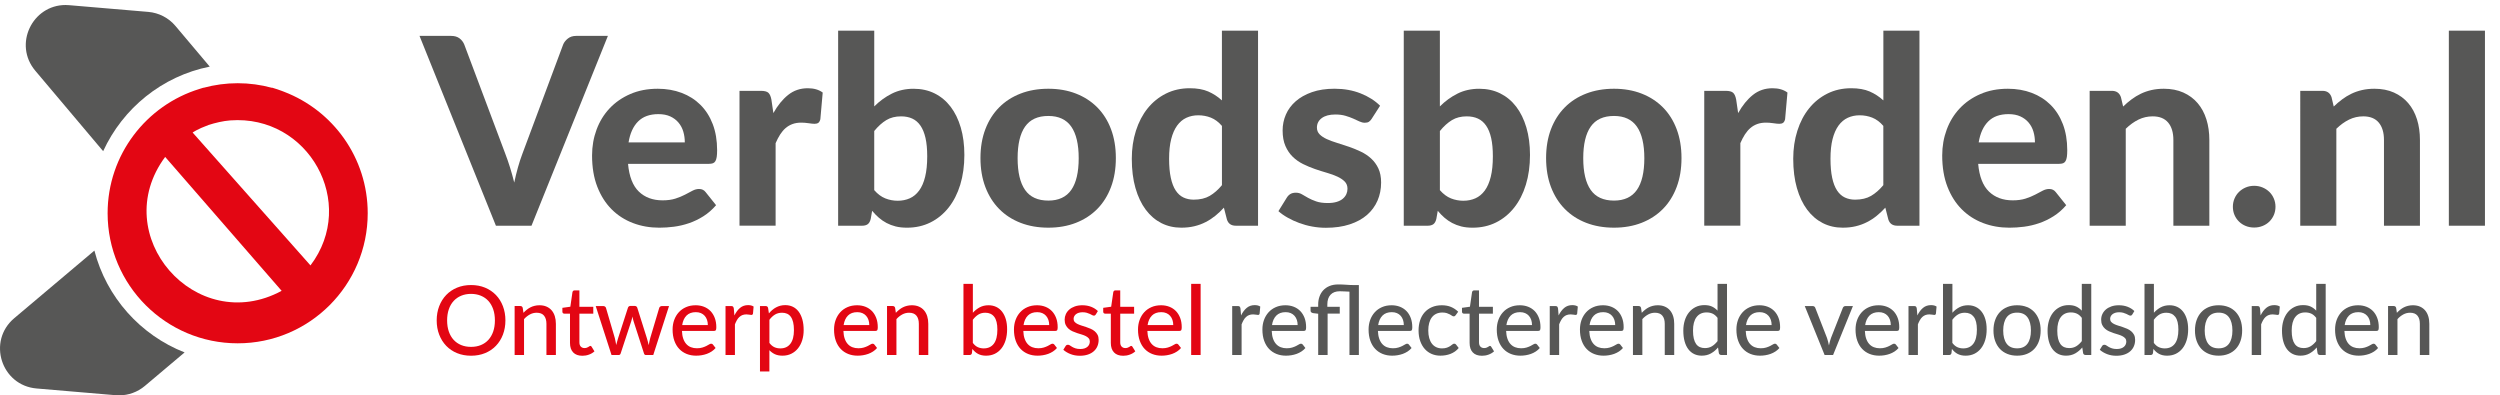
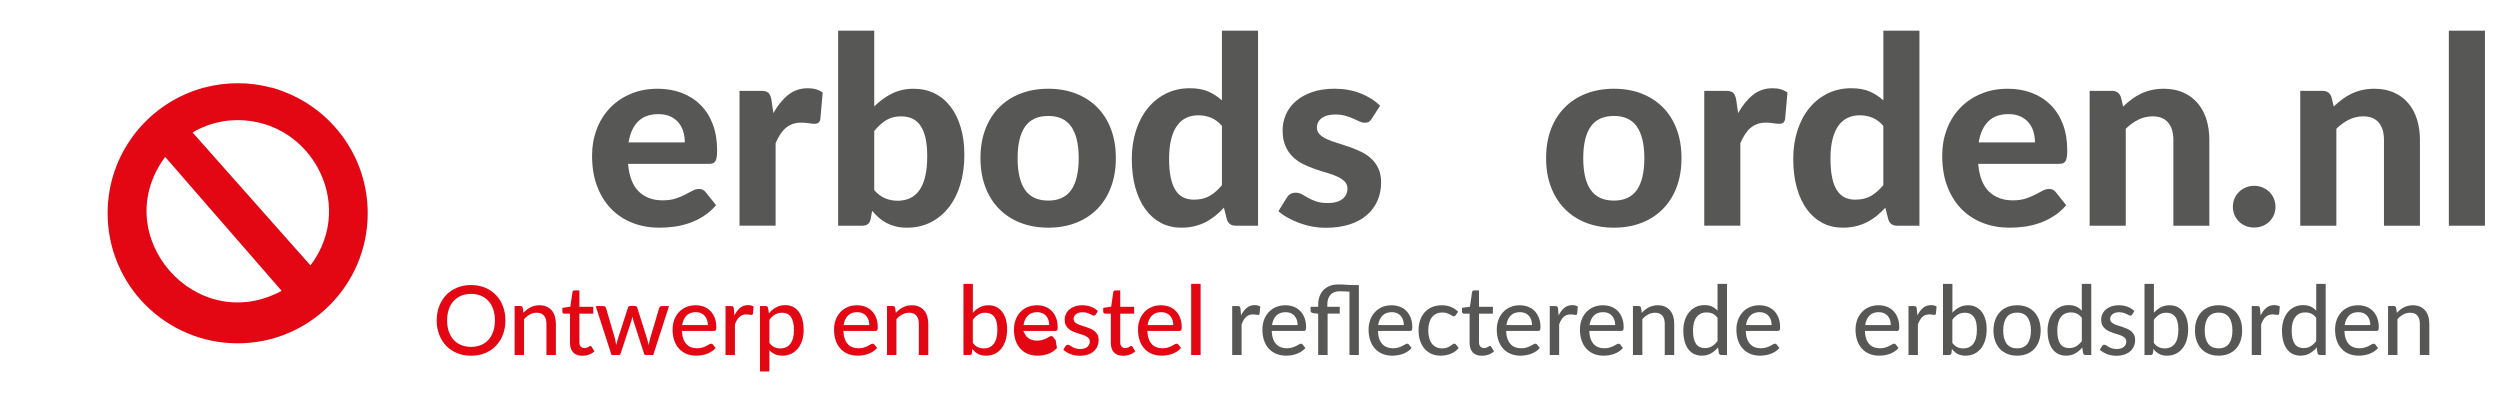
<svg xmlns="http://www.w3.org/2000/svg" id="Laag_2" viewBox="0 0 181.554 28.71">
  <defs>
    <clipPath id="clippath">
      <rect width="181.554" height="28.71" style="fill:none;" />
    </clipPath>
    <clipPath id="clippath-1">
      <rect width="181.554" height="28.71" style="fill:none;" />
    </clipPath>
  </defs>
  <g id="Laag_1-2">
    <g style="clip-path:url(#clippath);">
-       <path d="M44.146,2.607l-5.548,13.785h-2.584l-5.548-13.785h2.299c.247,0,.448.059.604.176.155.117.271.268.347.451l2.983,7.942c.114.297.227.622.337.974.11.352.213.721.309,1.107.082-.386.172-.755.271-1.107s.205-.676.318-.974l2.964-7.942c.063-.158.176-.302.337-.432s.363-.195.604-.195h2.308Z" style="fill:#575756;" />
      <path d="M45.609,11.898c.083.918.344,1.59.784,2.014.44.424,1.015.637,1.725.637.361,0,.673-.043.936-.128s.494-.181.693-.285c.2-.104.38-.199.541-.285.162-.086.322-.128.48-.128.203,0,.361.076.475.228l.76.95c-.279.323-.586.591-.921.803-.336.212-.684.38-1.045.503-.361.124-.726.209-1.093.257s-.722.071-1.064.071c-.684,0-1.322-.112-1.914-.338-.592-.225-1.108-.557-1.548-.997-.44-.44-.787-.986-1.041-1.639s-.38-1.409-.38-2.271c0-.665.109-1.292.328-1.881.219-.589.534-1.102.945-1.539s.912-.784,1.501-1.04c.589-.257,1.254-.385,1.995-.385.627,0,1.205.1,1.734.299.528.2.984.489,1.368.87.383.38.681.847.893,1.401.212.555.318,1.186.318,1.896,0,.196-.01.358-.029.484-.019.127-.05.228-.095.304-.044.076-.104.128-.181.157-.076.028-.174.042-.294.042h-5.871ZM49.732,10.34c0-.272-.037-.532-.109-.779s-.188-.465-.347-.655-.358-.34-.598-.451c-.241-.111-.529-.167-.865-.167-.627,0-1.118.177-1.473.532-.354.354-.585.861-.693,1.52h4.085Z" style="fill:#575756;" />
      <path d="M56.164,8.212c.31-.557.668-.997,1.074-1.32.405-.323.88-.484,1.425-.484.443,0,.804.104,1.083.313l-.171,1.938c-.032.126-.081.214-.147.261s-.157.071-.271.071c-.102,0-.247-.014-.437-.043-.19-.028-.368-.042-.532-.042-.241,0-.455.035-.641.104-.187.07-.353.168-.499.294-.146.126-.277.282-.394.465-.117.184-.227.393-.328.627v5.995h-2.622V6.597h1.548c.266,0,.45.047.551.143.101.095.174.26.218.494l.143.979Z" style="fill:#575756;" />
      <path d="M63.489,7.728c.386-.386.813-.697,1.282-.931.469-.234.995-.351,1.577-.351.563,0,1.072.112,1.525.337.453.225.839.546,1.159.964s.567.923.741,1.515c.174.592.261,1.256.261,1.99,0,.792-.1,1.512-.299,2.162-.199.649-.483,1.205-.85,1.667-.368.462-.806.821-1.316,1.074s-1.078.38-1.705.38c-.304,0-.577-.03-.817-.09-.241-.061-.462-.145-.665-.252-.203-.107-.39-.236-.561-.385-.171-.149-.333-.315-.484-.499l-.104.589c-.044.184-.118.312-.219.385-.102.073-.237.109-.409.109h-1.738V2.227h2.622v5.5ZM63.489,13.808c.247.285.515.484.803.599.288.114.587.171.897.171.323,0,.616-.059.879-.176s.489-.304.679-.561.336-.59.437-1.002c.102-.412.152-.909.152-1.491,0-.52-.042-.961-.124-1.325-.083-.364-.205-.664-.366-.898-.162-.234-.36-.405-.594-.513-.234-.108-.507-.162-.817-.162-.412,0-.768.09-1.068.271-.301.181-.594.445-.879.793v4.294Z" style="fill:#575756;" />
      <path d="M76.133,6.445c.735,0,1.403.117,2.004.351.602.234,1.118.569,1.549,1.002.43.434.763.961.997,1.582.234.621.352,1.321.352,2.1,0,.779-.117,1.48-.352,2.104-.234.624-.567,1.154-.997,1.591-.431.437-.947.772-1.549,1.007s-1.27.352-2.004.352c-.741,0-1.414-.117-2.019-.352-.605-.234-1.123-.57-1.553-1.007-.431-.437-.765-.968-1.002-1.591-.237-.624-.356-1.325-.356-2.104,0-.779.119-1.479.356-2.1.237-.621.571-1.147,1.002-1.582.43-.434.948-.768,1.553-1.002.604-.234,1.277-.351,2.019-.351ZM76.133,14.567c.747,0,1.301-.258,1.663-.774.361-.516.541-1.284.541-2.304,0-1.013-.181-1.778-.541-2.294-.361-.516-.916-.774-1.663-.774-.767,0-1.33.258-1.691.774s-.541,1.281-.541,2.294c0,1.02.181,1.788.541,2.304s.924.774,1.691.774Z" style="fill:#575756;" />
      <path d="M91.361,2.227v14.165h-1.615c-.336,0-.551-.152-.646-.456l-.219-.855c-.196.215-.404.412-.622.589-.219.177-.455.332-.708.46-.253.131-.525.23-.817.3s-.608.104-.95.104c-.526,0-1.007-.111-1.444-.332-.437-.223-.815-.547-1.135-.974-.32-.428-.568-.952-.746-1.572s-.266-1.33-.266-2.128c0-.729.1-1.406.299-2.033.2-.627.483-1.168.85-1.625.368-.456.811-.814,1.33-1.074.52-.259,1.096-.389,1.729-.389.532,0,.98.079,1.344.237.364.159.695.374.993.646V2.227h2.622ZM88.739,9.143c-.247-.285-.515-.484-.803-.599-.288-.114-.594-.171-.916-.171-.317,0-.605.061-.865.181s-.483.309-.669.565c-.187.257-.331.584-.432.983-.102.399-.152.874-.152,1.425,0,.544.041,1.007.124,1.387s.201.688.356.921c.155.234.343.404.565.508s.469.157.741.157c.462,0,.85-.092,1.164-.275s.61-.443.888-.779v-4.304Z" style="fill:#575756;" />
      <path d="M99.627,8.611c-.07.107-.142.185-.214.232-.073.047-.173.071-.3.071-.126,0-.256-.032-.39-.095-.133-.063-.281-.131-.446-.205-.164-.073-.353-.141-.565-.204-.212-.063-.457-.095-.735-.095-.425,0-.754.087-.988.261-.234.174-.352.404-.352.689,0,.196.066.361.199.494.133.133.309.249.527.347s.467.19.746.275c.278.085.565.179.859.28.295.102.581.219.859.352.279.133.527.299.746.499.219.2.395.44.527.722s.199.622.199,1.021c0,.475-.087.914-.261,1.315-.175.402-.43.749-.765,1.041-.336.291-.754.519-1.254.683-.501.165-1.077.248-1.729.248-.336,0-.668-.03-.997-.091-.33-.06-.644-.146-.94-.257-.298-.11-.577-.238-.836-.385-.26-.145-.485-.303-.675-.475l.607-.979c.07-.114.157-.203.262-.266.104-.063.239-.095.403-.095.158,0,.305.04.438.119.133.08.281.165.446.257s.359.177.584.256c.226.079.505.119.841.119.254,0,.472-.028.656-.085.184-.057.332-.134.446-.233.113-.098.197-.209.252-.333.054-.124.08-.251.08-.385,0-.215-.068-.391-.204-.527s-.313-.255-.532-.356c-.218-.101-.47-.193-.755-.275-.285-.083-.575-.174-.869-.275-.295-.102-.583-.222-.864-.361-.282-.139-.532-.315-.751-.527-.219-.212-.396-.473-.532-.784-.136-.31-.204-.687-.204-1.13,0-.405.079-.79.237-1.154s.396-.686.713-.964c.316-.278.711-.5,1.183-.665.472-.165,1.018-.247,1.639-.247.696,0,1.33.114,1.9.342.569.228,1.038.526,1.406.893l-.599.931Z" style="fill:#575756;" />
-       <path d="M104.566,7.728c.386-.386.813-.697,1.282-.931.469-.234.994-.351,1.577-.351.563,0,1.072.112,1.524.337.453.225.84.546,1.159.964.32.418.567.923.741,1.515.174.592.262,1.256.262,1.99,0,.792-.101,1.512-.3,2.162-.199.649-.483,1.205-.851,1.667s-.806.821-1.315,1.074-1.078.38-1.705.38c-.304,0-.576-.03-.817-.09-.24-.061-.462-.145-.665-.252-.202-.107-.389-.236-.561-.385-.171-.149-.332-.315-.484-.499l-.104.589c-.044.184-.117.312-.218.385-.102.073-.238.109-.409.109h-1.738V2.227h2.622v5.5ZM104.566,13.808c.247.285.515.484.803.599.288.114.587.171.897.171.323,0,.616-.059.879-.176s.489-.304.68-.561c.189-.256.335-.59.437-1.002.102-.412.152-.909.152-1.491,0-.52-.041-.961-.124-1.325-.082-.364-.204-.664-.365-.898-.162-.234-.359-.405-.594-.513-.234-.108-.507-.162-.817-.162-.411,0-.768.09-1.068.271-.301.181-.594.445-.879.793v4.294Z" style="fill:#575756;" />
      <path d="M117.211,6.445c.734,0,1.402.117,2.004.351.602.234,1.118.569,1.549,1.002.431.434.763.961.997,1.582.234.621.352,1.321.352,2.1,0,.779-.117,1.48-.352,2.104-.234.624-.566,1.154-.997,1.591s-.947.772-1.549,1.007-1.27.352-2.004.352c-.741,0-1.414-.117-2.02-.352-.604-.234-1.122-.57-1.553-1.007s-.765-.968-1.003-1.591c-.237-.624-.355-1.325-.355-2.104,0-.779.118-1.479.355-2.1.238-.621.572-1.147,1.003-1.582.431-.434.948-.768,1.553-1.002.605-.234,1.278-.351,2.02-.351ZM117.211,14.567c.747,0,1.301-.258,1.662-.774s.541-1.284.541-2.304c0-1.013-.18-1.778-.541-2.294s-.915-.774-1.662-.774c-.767,0-1.33.258-1.691.774s-.542,1.281-.542,2.294c0,1.02.181,1.788.542,2.304s.925.774,1.691.774Z" style="fill:#575756;" />
      <path d="M126.227,8.212c.31-.557.668-.997,1.073-1.32s.88-.484,1.425-.484c.443,0,.805.104,1.083.313l-.171,1.938c-.032.126-.081.214-.147.261s-.156.071-.271.071c-.102,0-.247-.014-.438-.043-.189-.028-.367-.042-.531-.042-.241,0-.455.035-.642.104s-.354.168-.499.294-.277.282-.394.465c-.118.184-.227.393-.328.627v5.995h-2.622V6.597h1.549c.266,0,.449.047.551.143.102.095.174.26.219.494l.143.979Z" style="fill:#575756;" />
      <path d="M139.394,2.227v14.165h-1.615c-.336,0-.551-.152-.646-.456l-.218-.855c-.196.215-.404.412-.623.589-.218.177-.454.332-.707.46-.254.131-.526.23-.817.3s-.607.104-.95.104c-.525,0-1.007-.111-1.443-.332-.438-.223-.815-.547-1.136-.974-.319-.428-.568-.952-.745-1.572-.178-.621-.267-1.33-.267-2.128,0-.729.1-1.406.3-2.033.199-.627.482-1.168.85-1.625s.811-.814,1.33-1.074c.52-.259,1.096-.389,1.729-.389.531,0,.979.079,1.344.237.364.159.695.374.993.646V2.227h2.622ZM136.771,9.143c-.247-.285-.515-.484-.803-.599-.288-.114-.594-.171-.917-.171-.316,0-.604.061-.864.181s-.483.309-.67.565c-.187.257-.331.584-.433.983s-.151.874-.151,1.425c0,.544.041,1.007.123,1.387s.201.688.356.921c.155.234.344.404.565.508s.469.157.74.157c.463,0,.851-.092,1.164-.275s.609-.443.889-.779v-4.304Z" style="fill:#575756;" />
      <path d="M143.658,11.898c.082.918.344,1.59.784,2.014.439.424,1.015.637,1.724.637.361,0,.673-.043.937-.128.263-.085.493-.181.693-.285.199-.104.38-.199.541-.285.162-.086.321-.128.479-.128.203,0,.361.076.476.228l.76.95c-.278.323-.586.591-.922.803-.335.212-.684.38-1.045.503-.36.124-.725.209-1.092.257-.368.048-.723.071-1.064.071-.684,0-1.322-.112-1.914-.338-.593-.225-1.108-.557-1.549-.997-.44-.44-.787-.986-1.04-1.639s-.38-1.409-.38-2.271c0-.665.109-1.292.328-1.881.218-.589.533-1.102.945-1.539.411-.437.911-.784,1.501-1.04.589-.257,1.254-.385,1.994-.385.627,0,1.205.1,1.734.299.528.2.984.489,1.368.87.383.38.681.847.893,1.401.212.555.318,1.186.318,1.896,0,.196-.01.358-.028.484-.02.127-.051.228-.096.304-.044.076-.104.128-.18.157-.076.028-.175.042-.295.042h-5.871ZM147.781,10.34c0-.272-.036-.532-.109-.779-.072-.247-.188-.465-.347-.655s-.357-.34-.599-.451c-.24-.111-.528-.167-.864-.167-.627,0-1.118.177-1.473.532-.354.354-.586.861-.693,1.52h4.085Z" style="fill:#575756;" />
      <path d="M154.185,7.737c.196-.19.4-.364.613-.522.212-.159.437-.295.675-.409.237-.114.493-.203.769-.266.276-.063.575-.095.898-.095.532,0,1.004.092,1.415.275.412.184.759.44,1.04.77.282.329.494.722.637,1.178s.214.957.214,1.501v6.223h-2.612v-6.223c0-.544-.127-.967-.38-1.268-.254-.301-.627-.451-1.121-.451-.367,0-.713.079-1.035.237-.323.159-.631.38-.922.665v7.04h-2.622V6.597h1.615c.329,0,.548.152.655.456l.161.684Z" style="fill:#575756;" />
      <path d="M162.155,15.014c0-.209.039-.407.118-.594s.188-.348.328-.484c.139-.136.302-.244.489-.323.187-.079.391-.119.612-.119.216,0,.418.04.608.119.189.079.354.187.494.323.139.136.248.297.327.484s.119.385.119.594c0,.215-.04.415-.119.599-.079.183-.188.343-.327.48-.14.136-.305.242-.494.317-.19.076-.393.114-.608.114-.222,0-.426-.038-.612-.114-.188-.075-.351-.182-.489-.317-.14-.137-.249-.297-.328-.48-.079-.184-.118-.383-.118-.599Z" style="fill:#575756;" />
      <path d="M169.479,7.737c.196-.19.4-.364.613-.522.212-.159.437-.295.675-.409.237-.114.493-.203.769-.266.276-.063.575-.095.898-.095.532,0,1.004.092,1.415.275.412.184.759.44,1.04.77.282.329.494.722.637,1.178s.214.957.214,1.501v6.223h-2.612v-6.223c0-.544-.127-.967-.38-1.268-.254-.301-.627-.451-1.121-.451-.367,0-.713.079-1.035.237-.323.159-.631.38-.922.665v7.04h-2.622V6.597h1.615c.329,0,.548.152.655.456l.161.684Z" style="fill:#575756;" />
      <path d="M180.461,2.227v14.165h-2.622V2.227h2.622Z" style="fill:#575756;" />
    </g>
    <path d="M36.704,23.268c0,.375-.061.72-.181,1.034-.12.313-.29.584-.509.812-.219.228-.481.404-.787.53s-.646.189-1.019.189c-.371,0-.71-.063-1.017-.189-.307-.126-.569-.303-.787-.53-.218-.228-.388-.498-.509-.812-.122-.314-.182-.659-.182-1.034,0-.374.061-.718.182-1.033.121-.314.291-.586.509-.813.218-.228.48-.404.787-.532.307-.127.646-.19,1.017-.19.373,0,.713.063,1.019.19.306.128.568.305.787.532.22.228.389.499.509.813.12.315.181.659.181,1.033ZM35.941,23.268c0-.299-.041-.567-.123-.806-.082-.237-.198-.439-.348-.605-.15-.165-.333-.292-.546-.381-.214-.089-.452-.134-.716-.134s-.502.045-.716.134-.396.216-.548.381c-.152.166-.268.368-.35.605-.082.238-.123.507-.123.806,0,.301.041.569.123.807.082.236.198.438.35.604s.334.292.548.38.452.131.716.131.502-.043.716-.131c.213-.088.396-.214.546-.38s.267-.367.348-.604c.082-.237.123-.506.123-.807Z" style="fill:#e30613;" />
    <path d="M38.013,22.718c.077-.082.157-.156.241-.224.084-.068.173-.126.268-.174.094-.048.196-.085.304-.111.109-.027.225-.041.349-.041.196,0,.368.033.516.099.148.065.272.156.373.274.101.118.176.26.228.425.051.166.077.35.077.55v2.265h-.686v-2.265c0-.254-.059-.452-.175-.593-.117-.142-.295-.212-.535-.212-.175,0-.339.041-.492.124s-.295.195-.425.338v2.607h-.683v-3.556h.41c.096,0,.155.045.178.136l.053.357Z" style="fill:#e30613;" />
    <path d="M42.29,25.836c-.287,0-.508-.08-.663-.241s-.233-.391-.233-.689v-2.128h-.413c-.04,0-.073-.013-.1-.037s-.04-.061-.04-.11v-.276l.578-.08.154-1.061c.009-.04.027-.07.054-.093s.062-.033.104-.033h.346v1.193h1.008v.497h-1.008v2.082c0,.141.035.245.104.313.069.069.157.104.264.104.063,0,.117-.008.163-.024s.084-.034.117-.055c.033-.02.061-.038.084-.054.023-.017.044-.024.063-.024.023,0,.042.005.054.016.013.011.026.027.041.051l.203.329c-.112.103-.245.182-.399.237-.154.057-.313.084-.479.084Z" style="fill:#e30613;" />
    <path d="M48.586,22.225l-1.145,3.556h-.546c-.065,0-.109-.043-.133-.13l-.749-2.316c-.019-.059-.035-.116-.049-.174-.014-.057-.027-.114-.039-.173-.021.121-.05.239-.087.354l-.76,2.31c-.023.087-.073.13-.15.13h-.518l-1.148-3.556h.539c.054,0,.099.013.135.038s.06.059.072.098l.64,2.185c.021.089.04.175.056.259s.032.168.045.252c.021-.084.044-.168.068-.252s.05-.17.075-.259l.71-2.198c.012-.04.034-.071.066-.096.033-.025.073-.037.119-.037h.297c.052,0,.094.012.128.037.034.024.057.056.068.096l.693,2.198c.026.089.05.176.074.261.023.085.044.171.063.257.014-.084.03-.168.049-.254.019-.085.04-.173.063-.264l.651-2.185c.012-.039.036-.072.072-.098s.078-.038.125-.038h.514Z" style="fill:#e30613;" />
    <path d="M51.967,25.273c-.084.099-.181.183-.291.254-.109.071-.226.129-.35.174-.124.044-.251.076-.383.098-.132.021-.262.031-.39.031-.245,0-.472-.041-.681-.124s-.39-.204-.542-.364c-.153-.159-.272-.358-.357-.595-.085-.237-.128-.51-.128-.817,0-.247.039-.478.116-.691.077-.213.187-.399.331-.558.144-.159.319-.284.527-.375s.441-.137.7-.137c.217,0,.417.036.6.107s.341.174.474.31c.133.135.237.302.313.5.076.198.114.425.114.68,0,.104-.012.175-.035.211-.023.037-.066.055-.129.055h-2.331c.007.212.037.397.091.555s.128.289.222.394c.095.105.207.184.338.234.131.052.276.077.438.077.152,0,.283-.018.394-.053.11-.034.206-.072.287-.113s.148-.079.203-.113c.055-.035.103-.053.146-.053.056,0,.099.021.129.062l.196.252ZM51.404,23.606c0-.135-.019-.26-.058-.374s-.095-.214-.17-.298-.166-.149-.273-.195c-.107-.047-.231-.07-.371-.07-.287,0-.513.083-.677.248-.165.166-.269.396-.313.689h1.862Z" style="fill:#e30613;" />
    <path d="M53.335,22.907c.114-.233.252-.417.413-.55.161-.133.354-.199.581-.199.077,0,.15.009.219.025.069.018.129.044.18.079l-.045.515c-.017.062-.055.095-.116.095-.033,0-.082-.007-.147-.02s-.135-.02-.21-.02c-.11,0-.207.016-.291.048-.084.031-.159.078-.226.14-.067.062-.125.138-.177.228-.052.09-.1.192-.144.307v2.226h-.683v-3.556h.392c.075,0,.125.013.152.04.027.026.046.074.058.142l.042.501Z" style="fill:#e30613;" />
    <path d="M55.841,22.756c.075-.088.155-.169.24-.243.085-.073.177-.136.275-.188.098-.053.202-.094.313-.123.111-.028.229-.043.355-.043.203,0,.387.039.551.118.165.08.305.196.422.351.116.154.207.344.271.57s.096.486.096.78c0,.264-.036.509-.106.733-.071.226-.173.421-.305.586-.132.166-.293.296-.483.391-.19.095-.404.142-.643.142-.212,0-.394-.035-.546-.104-.151-.07-.287-.168-.406-.294v1.543h-.683v-4.749h.41c.096,0,.155.045.178.136l.06.396ZM55.876,24.905c.112.147.232.25.362.308.129.059.274.088.436.088.312,0,.555-.112.726-.338.172-.225.257-.554.257-.985,0-.226-.019-.419-.058-.579s-.095-.29-.168-.392c-.074-.102-.164-.177-.271-.225-.107-.048-.229-.071-.364-.071-.198,0-.371.044-.516.133-.146.089-.281.215-.404.378v1.684Z" style="fill:#e30613;" />
    <path d="M63.692,25.273c-.084.099-.181.183-.291.254-.109.071-.226.129-.35.174-.124.044-.251.076-.383.098-.132.021-.262.031-.39.031-.245,0-.472-.041-.681-.124s-.39-.204-.542-.364c-.153-.159-.272-.358-.357-.595-.085-.237-.128-.51-.128-.817,0-.247.039-.478.116-.691.077-.213.187-.399.331-.558.144-.159.319-.284.527-.375s.441-.137.7-.137c.217,0,.417.036.6.107s.341.174.474.31c.133.135.237.302.313.5.076.198.114.425.114.68,0,.104-.012.175-.035.211-.023.037-.066.055-.129.055h-2.331c.007.212.037.397.091.555s.128.289.222.394c.095.105.207.184.338.234.131.052.276.077.438.077.152,0,.283-.018.394-.053.11-.034.206-.072.287-.113s.148-.079.203-.113c.055-.035.103-.053.146-.053.056,0,.099.021.129.062l.196.252ZM63.128,23.606c0-.135-.019-.26-.058-.374s-.095-.214-.17-.298-.166-.149-.273-.195c-.107-.047-.231-.07-.371-.07-.287,0-.513.083-.677.248-.165.166-.269.396-.313.689h1.862Z" style="fill:#e30613;" />
    <path d="M65.057,22.718c.077-.082.157-.156.241-.224.084-.068.173-.126.268-.174.094-.048.196-.085.304-.111.109-.027.225-.041.349-.041.196,0,.368.033.516.099.148.065.272.156.373.274.101.118.176.26.228.425.051.166.077.35.077.55v2.265h-.686v-2.265c0-.254-.059-.452-.175-.593-.117-.142-.295-.212-.535-.212-.175,0-.339.041-.492.124s-.295.195-.425.338v2.607h-.683v-3.556h.41c.096,0,.155.045.178.136l.053.357Z" style="fill:#e30613;" />
    <path d="M70.65,22.714c.147-.163.313-.295.5-.396.187-.1.399-.15.637-.15.208,0,.395.041.562.121.167.08.309.196.425.347s.207.333.27.548.094.457.094.728c0,.287-.036.549-.106.784-.071.235-.173.438-.305.605s-.292.298-.481.391c-.189.092-.401.138-.637.138-.114,0-.219-.011-.315-.033s-.184-.054-.264-.096c-.081-.042-.155-.094-.223-.154-.067-.061-.132-.13-.192-.207l-.031.298c-.019.096-.077.144-.175.144h-.441v-5.166h.683v2.1ZM70.65,24.905c.112.147.233.25.364.308.131.059.273.088.427.088.317,0,.562-.113.733-.34.172-.226.257-.567.257-1.025,0-.422-.076-.731-.228-.929-.151-.197-.366-.296-.644-.296-.196,0-.366.044-.509.133-.144.089-.277.215-.401.378v1.684Z" style="fill:#e30613;" />
-     <path d="M76.757,25.273c-.084.099-.181.183-.291.254-.109.071-.226.129-.35.174-.124.044-.251.076-.383.098-.132.021-.262.031-.39.031-.245,0-.472-.041-.681-.124s-.39-.204-.542-.364c-.153-.159-.272-.358-.357-.595-.085-.237-.128-.51-.128-.817,0-.247.039-.478.116-.691.077-.213.187-.399.331-.558.144-.159.319-.284.527-.375s.441-.137.7-.137c.217,0,.417.036.6.107s.341.174.474.31c.133.135.237.302.313.5.076.198.114.425.114.68,0,.104-.012.175-.035.211-.023.037-.066.055-.129.055h-2.331c.007.212.037.397.091.555s.128.289.222.394c.095.105.207.184.338.234.131.052.276.077.438.077.152,0,.283-.018.394-.053.11-.034.206-.072.287-.113s.148-.079.203-.113c.055-.035.103-.053.146-.053.056,0,.099.021.129.062l.196.252ZM76.194,23.606c0-.135-.019-.26-.058-.374s-.095-.214-.17-.298-.166-.149-.273-.195c-.107-.047-.231-.07-.371-.07-.287,0-.513.083-.677.248-.165.166-.269.396-.313.689h1.862Z" style="fill:#e30613;" />
+     <path d="M76.757,25.273c-.084.099-.181.183-.291.254-.109.071-.226.129-.35.174-.124.044-.251.076-.383.098-.132.021-.262.031-.39.031-.245,0-.472-.041-.681-.124s-.39-.204-.542-.364c-.153-.159-.272-.358-.357-.595-.085-.237-.128-.51-.128-.817,0-.247.039-.478.116-.691.077-.213.187-.399.331-.558.144-.159.319-.284.527-.375s.441-.137.7-.137c.217,0,.417.036.6.107s.341.174.474.31c.133.135.237.302.313.5.076.198.114.425.114.68,0,.104-.012.175-.035.211-.023.037-.066.055-.129.055h-2.331s.128.289.222.394c.095.105.207.184.338.234.131.052.276.077.438.077.152,0,.283-.018.394-.053.11-.034.206-.072.287-.113s.148-.079.203-.113c.055-.035.103-.053.146-.053.056,0,.099.021.129.062l.196.252ZM76.194,23.606c0-.135-.019-.26-.058-.374s-.095-.214-.17-.298-.166-.149-.273-.195c-.107-.047-.231-.07-.371-.07-.287,0-.513.083-.677.248-.165.166-.269.396-.313.689h1.862Z" style="fill:#e30613;" />
    <path d="M79.579,22.837c-.019.03-.039.052-.06.064s-.048.02-.081.02c-.038,0-.079-.013-.125-.039-.045-.025-.1-.053-.164-.084-.064-.03-.14-.058-.226-.084-.086-.025-.189-.038-.308-.038-.098,0-.187.013-.268.037s-.149.058-.205.102c-.056.043-.099.094-.129.153-.031.06-.046.123-.046.191,0,.088.026.162.079.22.052.059.121.108.207.15.085.042.182.08.291.114.108.034.219.069.332.106.113.038.224.08.333.128.109.048.206.107.291.179.085.071.154.157.207.257.053.101.079.224.079.368,0,.165-.03.318-.089.46s-.147.263-.263.365c-.115.104-.258.184-.429.242-.17.058-.365.087-.584.087-.245,0-.471-.04-.679-.122-.208-.082-.381-.186-.521-.312l.161-.263c.019-.032.042-.058.07-.075.028-.018.065-.026.112-.026.044,0,.09.017.136.049.047.033.103.068.168.107.065.038.145.073.238.104s.21.048.35.048c.117,0,.218-.015.304-.044s.158-.069.215-.119.1-.108.128-.173c.028-.065.042-.135.042-.207,0-.093-.026-.171-.079-.232-.053-.062-.122-.115-.207-.159-.085-.045-.183-.083-.292-.116-.11-.032-.222-.067-.336-.104s-.227-.081-.336-.13c-.11-.049-.207-.11-.292-.186-.085-.074-.154-.165-.207-.272-.052-.107-.079-.238-.079-.393,0-.138.029-.27.086-.396s.14-.236.249-.332c.108-.096.243-.172.402-.229.16-.057.342-.086.548-.086.235,0,.448.038.639.112.19.074.353.178.488.308l-.15.249Z" style="fill:#e30613;" />
    <path d="M81.566,25.836c-.287,0-.508-.08-.663-.241s-.233-.391-.233-.689v-2.128h-.413c-.04,0-.073-.013-.1-.037s-.04-.061-.04-.11v-.276l.578-.08.154-1.061c.009-.04.027-.07.054-.093s.062-.033.104-.033h.346v1.193h1.008v.497h-1.008v2.082c0,.141.035.245.104.313.069.069.157.104.264.104.063,0,.117-.008.163-.024s.084-.034.117-.055c.033-.02.061-.038.084-.054.023-.017.044-.024.063-.024.023,0,.042.005.054.016.013.011.026.027.041.051l.203.329c-.112.103-.245.182-.399.237-.154.057-.313.084-.479.084Z" style="fill:#e30613;" />
    <path d="M85.766,25.273c-.084.099-.181.183-.291.254-.109.071-.226.129-.35.174-.124.044-.251.076-.383.098-.132.021-.262.031-.39.031-.245,0-.472-.041-.681-.124s-.39-.204-.542-.364c-.153-.159-.272-.358-.357-.595-.085-.237-.128-.51-.128-.817,0-.247.039-.478.116-.691.077-.213.187-.399.331-.558.144-.159.319-.284.527-.375s.441-.137.7-.137c.217,0,.417.036.6.107s.341.174.474.31c.133.135.237.302.313.5.076.198.114.425.114.68,0,.104-.012.175-.035.211-.023.037-.066.055-.129.055h-2.331c.007.212.037.397.091.555s.128.289.222.394c.095.105.207.184.338.234.131.052.276.077.438.077.152,0,.283-.018.394-.053.11-.034.206-.072.287-.113s.148-.079.203-.113c.055-.035.103-.053.146-.053.056,0,.099.021.129.062l.196.252ZM85.203,23.606c0-.135-.019-.26-.058-.374s-.095-.214-.17-.298-.166-.149-.273-.195c-.107-.047-.231-.07-.371-.07-.287,0-.513.083-.677.248-.165.166-.269.396-.313.689h1.862Z" style="fill:#e30613;" />
    <path d="M87.191,20.614v5.166h-.686v-5.166h.686Z" style="fill:#e30613;" />
    <path d="M90.128,22.907c.114-.233.252-.417.413-.55.161-.133.354-.199.581-.199.077,0,.15.009.219.025.069.018.129.044.181.079l-.046.515c-.017.062-.055.095-.115.095-.033,0-.082-.007-.147-.02s-.135-.02-.21-.02c-.109,0-.206.016-.29.048-.084.031-.159.078-.226.14-.067.062-.125.138-.177.228-.052.09-.1.192-.144.307v2.226h-.683v-3.556h.392c.075,0,.125.013.152.04.027.026.046.074.058.142l.042.501Z" style="fill:#575756;" />
    <path d="M94.801,25.273c-.084.099-.181.183-.291.254-.109.071-.226.129-.35.174-.124.044-.252.076-.384.098-.132.021-.262.031-.39.031-.245,0-.472-.041-.681-.124s-.39-.204-.543-.364c-.152-.159-.271-.358-.356-.595-.086-.237-.128-.51-.128-.817,0-.247.038-.478.115-.691.077-.213.188-.399.331-.558.144-.159.319-.284.526-.375.208-.091.441-.137.7-.137.217,0,.417.036.601.107.183.071.341.174.474.31.134.135.238.302.314.5.075.198.113.425.113.68,0,.104-.012.175-.035.211-.023.037-.066.055-.129.055h-2.332c.007.212.037.397.091.555s.128.289.223.394c.095.105.207.184.338.234.131.052.276.077.438.077.151,0,.282-.018.394-.053.11-.034.206-.072.287-.113.08-.041.148-.079.203-.113.055-.035.103-.053.146-.053.056,0,.099.021.13.062l.195.252ZM94.237,23.606c0-.135-.02-.26-.058-.374-.039-.114-.096-.214-.17-.298-.075-.084-.166-.149-.273-.195-.107-.047-.23-.07-.371-.07-.287,0-.513.083-.677.248-.165.166-.27.396-.313.689h1.862Z" style="fill:#575756;" />
    <path d="M95.729,25.78v-2.996l-.371-.045c-.054-.012-.098-.031-.132-.059-.033-.026-.051-.065-.051-.117v-.283h.554v-.175c0-.196.03-.382.091-.557s.151-.329.272-.462c.122-.133.274-.238.457-.315.184-.077.398-.115.646-.115.201,0,.392.008.572.022.182.016.359.023.534.023h.382v5.078h-.683v-4.599c-.126-.005-.252-.011-.377-.018-.124-.007-.232-.011-.323-.011-.292,0-.516.083-.672.25s-.234.401-.234.702v.175h.902v.497h-.882v3.003h-.686Z" style="fill:#575756;" />
    <path d="M102.511,25.273c-.084.099-.181.183-.29.254-.11.071-.227.129-.351.174-.123.044-.251.076-.383.098-.132.021-.262.031-.391.031-.245,0-.472-.041-.681-.124s-.39-.204-.542-.364c-.153-.159-.272-.358-.357-.595-.085-.237-.128-.51-.128-.817,0-.247.039-.478.115-.691.077-.213.188-.399.331-.558.144-.159.319-.284.526-.375.208-.091.441-.137.7-.137.217,0,.417.036.601.107.183.071.341.174.475.31.133.135.237.302.312.5.076.198.114.425.114.68,0,.104-.012.175-.035.211-.023.037-.066.055-.13.055h-2.331c.008.212.038.397.092.555s.127.289.222.394c.095.105.207.184.338.234.131.052.276.077.438.077.151,0,.283-.018.394-.053.111-.034.207-.072.287-.113.081-.041.148-.079.203-.113.055-.035.104-.053.146-.053.056,0,.099.021.129.062l.196.252ZM101.947,23.606c0-.135-.02-.26-.058-.374-.039-.114-.095-.214-.17-.298-.074-.084-.166-.149-.272-.195-.107-.047-.231-.07-.371-.07-.287,0-.513.083-.678.248-.164.166-.269.396-.313.689h1.862Z" style="fill:#575756;" />
    <path d="M105.714,22.89c-.021.025-.042.046-.062.061-.02.016-.049.023-.086.023s-.076-.015-.117-.044-.092-.061-.153-.095c-.062-.034-.137-.065-.225-.095-.087-.029-.195-.044-.323-.044-.168,0-.316.031-.445.092-.128.061-.234.146-.319.259-.086.112-.15.248-.194.409-.045.161-.066.342-.066.543,0,.207.022.393.069.555s.113.299.199.409c.087.111.191.195.315.252.124.058.262.086.413.086.146,0,.269-.018.364-.055.096-.036.175-.075.237-.117.063-.042.116-.081.158-.117s.085-.054.129-.054c.057,0,.1.021.13.062l.196.252c-.082.101-.174.186-.275.256s-.209.127-.323.172c-.114.044-.234.076-.359.098-.124.021-.251.031-.379.031-.223,0-.43-.041-.622-.122-.192-.082-.359-.201-.5-.357-.142-.156-.253-.348-.334-.575-.082-.228-.123-.486-.123-.775,0-.264.037-.508.11-.731.073-.225.182-.417.325-.579.144-.163.32-.29.53-.382s.45-.139.722-.139c.254,0,.478.041.672.123.193.081.366.197.518.347l-.182.252Z" style="fill:#575756;" />
    <path d="M107.621,25.836c-.287,0-.509-.08-.663-.241-.155-.161-.233-.391-.233-.689v-2.128h-.413c-.039,0-.072-.013-.1-.037-.026-.024-.04-.061-.04-.11v-.276l.577-.08.154-1.061c.01-.04.027-.07.055-.093.026-.022.061-.033.103-.033h.347v1.193h1.008v.497h-1.008v2.082c0,.141.034.245.104.313.068.069.156.104.264.104.063,0,.117-.008.163-.024s.085-.034.117-.055c.033-.02.061-.038.084-.054.023-.017.045-.024.063-.024.023,0,.041.005.054.016s.026.027.04.051l.203.329c-.111.103-.245.182-.398.237-.154.057-.314.084-.479.084Z" style="fill:#575756;" />
    <path d="M111.821,25.273c-.084.099-.181.183-.29.254-.11.071-.227.129-.351.174-.123.044-.251.076-.383.098-.132.021-.262.031-.391.031-.245,0-.472-.041-.681-.124s-.39-.204-.542-.364c-.153-.159-.272-.358-.357-.595-.085-.237-.128-.51-.128-.817,0-.247.039-.478.115-.691.077-.213.188-.399.331-.558.144-.159.319-.284.526-.375.208-.091.441-.137.7-.137.217,0,.417.036.601.107.183.071.341.174.475.31.133.135.237.302.312.5.076.198.114.425.114.68,0,.104-.012.175-.035.211-.023.037-.066.055-.13.055h-2.331c.008.212.038.397.092.555s.127.289.222.394c.095.105.207.184.338.234.131.052.276.077.438.077.151,0,.283-.018.394-.053.111-.034.207-.072.287-.113.081-.041.148-.079.203-.113.055-.035.104-.053.146-.053.056,0,.099.021.129.062l.196.252ZM111.258,23.606c0-.135-.02-.26-.058-.374-.039-.114-.095-.214-.17-.298-.074-.084-.166-.149-.272-.195-.107-.047-.231-.07-.371-.07-.287,0-.513.083-.678.248-.164.166-.269.396-.313.689h1.862Z" style="fill:#575756;" />
    <path d="M113.189,22.907c.115-.233.253-.417.413-.55.161-.133.355-.199.581-.199.077,0,.15.009.219.025.069.018.129.044.181.079l-.046.515c-.016.062-.055.095-.115.095-.032,0-.082-.007-.146-.02-.065-.013-.136-.02-.211-.02-.109,0-.206.016-.29.048-.084.031-.159.078-.226.14s-.126.138-.177.228c-.052.09-.1.192-.144.307v2.226h-.683v-3.556h.392c.075,0,.126.013.152.04.027.026.046.074.058.142l.042.501Z" style="fill:#575756;" />
    <path d="M117.861,25.273c-.084.099-.181.183-.29.254-.11.071-.227.129-.351.174-.123.044-.251.076-.383.098-.132.021-.262.031-.391.031-.245,0-.472-.041-.681-.124s-.39-.204-.542-.364c-.153-.159-.272-.358-.357-.595-.085-.237-.128-.51-.128-.817,0-.247.039-.478.115-.691.077-.213.188-.399.331-.558.144-.159.319-.284.526-.375.208-.091.441-.137.7-.137.217,0,.417.036.601.107.183.071.341.174.475.31.133.135.237.302.312.5.076.198.114.425.114.68,0,.104-.012.175-.035.211-.023.037-.066.055-.13.055h-2.331c.008.212.038.397.092.555s.127.289.222.394c.095.105.207.184.338.234.131.052.276.077.438.077.151,0,.283-.018.394-.053.111-.034.207-.072.287-.113.081-.041.148-.079.203-.113.055-.035.104-.053.146-.053.056,0,.099.021.129.062l.196.252ZM117.298,23.606c0-.135-.02-.26-.058-.374-.039-.114-.095-.214-.17-.298-.074-.084-.166-.149-.272-.195-.107-.047-.231-.07-.371-.07-.287,0-.513.083-.678.248-.164.166-.269.396-.313.689h1.862Z" style="fill:#575756;" />
    <path d="M119.227,22.718c.077-.082.157-.156.241-.224.084-.068.174-.126.268-.174.095-.048.196-.085.305-.111.108-.027.225-.041.349-.041.195,0,.368.033.516.099.148.065.272.156.373.274s.176.26.228.425c.052.166.077.35.077.55v2.265h-.687v-2.265c0-.254-.058-.452-.175-.593-.116-.142-.295-.212-.535-.212-.175,0-.339.041-.492.124-.152.083-.294.195-.425.338v2.607h-.683v-3.556h.409c.096,0,.155.045.179.136l.053.357Z" style="fill:#575756;" />
    <path d="M125.418,20.614v5.166h-.413c-.096,0-.155-.046-.179-.137l-.06-.409c-.151.18-.323.323-.516.433-.192.108-.415.162-.667.162-.203,0-.387-.039-.552-.119-.164-.079-.305-.195-.421-.348-.117-.153-.207-.343-.27-.569-.063-.226-.095-.486-.095-.78,0-.264.035-.509.104-.735.07-.226.172-.422.305-.588.133-.165.294-.296.483-.39.188-.095.402-.142.641-.142.214,0,.396.034.548.104.15.07.285.169.404.298v-1.946h.686ZM124.732,23.085c-.112-.146-.233-.249-.362-.308-.13-.059-.275-.088-.437-.088-.312,0-.555.113-.726.338-.172.226-.258.554-.258.985,0,.227.02.42.058.579.039.16.095.291.168.393.074.102.164.176.271.224s.229.071.364.071c.198,0,.37-.044.515-.133.145-.088.28-.213.406-.374v-1.688Z" style="fill:#575756;" />
    <path d="M129.223,25.273c-.084.099-.181.183-.29.254-.11.071-.227.129-.351.174-.123.044-.251.076-.383.098-.132.021-.262.031-.391.031-.245,0-.472-.041-.681-.124s-.39-.204-.542-.364c-.153-.159-.272-.358-.357-.595-.085-.237-.128-.51-.128-.817,0-.247.039-.478.115-.691.077-.213.188-.399.331-.558.144-.159.319-.284.526-.375.208-.091.441-.137.7-.137.217,0,.417.036.601.107.183.071.341.174.475.31.133.135.237.302.312.5.076.198.114.425.114.68,0,.104-.012.175-.035.211-.023.037-.066.055-.13.055h-2.331c.008.212.038.397.092.555s.127.289.222.394c.095.105.207.184.338.234.131.052.276.077.438.077.151,0,.283-.018.394-.053.111-.034.207-.072.287-.113.081-.041.148-.079.203-.113.055-.035.104-.053.146-.053.056,0,.099.021.129.062l.196.252ZM128.659,23.606c0-.135-.02-.26-.058-.374-.039-.114-.095-.214-.17-.298-.074-.084-.166-.149-.272-.195-.107-.047-.231-.07-.371-.07-.287,0-.513.083-.678.248-.164.166-.269.396-.313.689h1.862Z" style="fill:#575756;" />
-     <path d="M134.563,22.225l-1.442,3.556h-.615l-1.442-3.556h.563c.054,0,.098.013.133.038s.059.059.07.098l.851,2.185c.03.091.057.182.079.271.021.09.042.179.061.268.019-.089.04-.178.063-.267.023-.088.051-.18.084-.272l.86-2.185c.015-.039.039-.072.074-.098s.077-.038.126-.038h.535Z" style="fill:#575756;" />
    <path d="M137.875,25.273c-.084.099-.181.183-.29.254-.11.071-.227.129-.351.174-.123.044-.251.076-.383.098-.132.021-.262.031-.391.031-.245,0-.472-.041-.681-.124s-.39-.204-.542-.364c-.153-.159-.272-.358-.357-.595-.085-.237-.128-.51-.128-.817,0-.247.039-.478.115-.691.077-.213.188-.399.331-.558.144-.159.319-.284.526-.375.208-.091.441-.137.7-.137.217,0,.417.036.601.107.183.071.341.174.475.31.133.135.237.302.312.5.076.198.114.425.114.68,0,.104-.012.175-.035.211-.023.037-.066.055-.13.055h-2.331c.008.212.038.397.092.555s.127.289.222.394c.095.105.207.184.338.234.131.052.276.077.438.077.151,0,.283-.018.394-.053.111-.034.207-.072.287-.113.081-.041.148-.079.203-.113.055-.035.104-.053.146-.053.056,0,.099.021.129.062l.196.252ZM137.312,23.606c0-.135-.02-.26-.058-.374-.039-.114-.095-.214-.17-.298-.074-.084-.166-.149-.272-.195-.107-.047-.231-.07-.371-.07-.287,0-.513.083-.678.248-.164.166-.269.396-.313.689h1.862Z" style="fill:#575756;" />
    <path d="M139.242,22.907c.115-.233.253-.417.413-.55.161-.133.355-.199.581-.199.077,0,.15.009.219.025.069.018.129.044.181.079l-.046.515c-.016.062-.055.095-.115.095-.032,0-.082-.007-.146-.02-.065-.013-.136-.02-.211-.02-.109,0-.206.016-.29.048-.084.031-.159.078-.226.14s-.126.138-.177.228c-.052.09-.1.192-.144.307v2.226h-.683v-3.556h.392c.075,0,.126.013.152.04.027.026.046.074.058.142l.042.501Z" style="fill:#575756;" />
    <path d="M141.784,22.714c.146-.163.313-.295.5-.396.188-.1.399-.15.638-.15.207,0,.395.041.562.121s.309.196.425.347c.117.15.207.333.27.548.063.215.095.457.095.728,0,.287-.035.549-.106.784s-.173.438-.305.605-.292.298-.481.391c-.188.092-.401.138-.637.138-.114,0-.22-.011-.315-.033s-.184-.054-.264-.096c-.081-.042-.155-.094-.223-.154s-.132-.13-.192-.207l-.031.298c-.019.096-.077.144-.175.144h-.441v-5.166h.683v2.1ZM141.784,24.905c.112.147.233.25.364.308.13.059.272.088.427.088.317,0,.562-.113.733-.34.171-.226.257-.567.257-1.025,0-.422-.076-.731-.228-.929s-.366-.296-.644-.296c-.196,0-.366.044-.51.133s-.276.215-.4.378v1.684Z" style="fill:#575756;" />
    <path d="M146.488,22.168c.261,0,.497.043.709.128.211.085.391.208.539.367.147.16.262.353.341.578.079.225.119.478.119.758,0,.279-.04.533-.119.759-.079.227-.193.419-.341.578-.148.158-.328.28-.539.365-.212.086-.448.128-.709.128-.264,0-.501-.042-.712-.128-.212-.085-.392-.207-.541-.365-.149-.159-.265-.352-.345-.578-.081-.226-.121-.479-.121-.759,0-.28.04-.533.121-.758.08-.226.195-.418.345-.578.149-.159.329-.282.541-.367.211-.085.448-.128.712-.128ZM146.488,25.297c.336,0,.587-.112.752-.339.166-.227.249-.545.249-.956,0-.41-.083-.729-.249-.957-.165-.228-.416-.341-.752-.341-.341,0-.595.113-.762.341-.166.228-.25.547-.25.957,0,.411.084.729.25.956.167.227.421.339.762.339Z" style="fill:#575756;" />
    <path d="M151.871,20.614v5.166h-.413c-.096,0-.155-.046-.179-.137l-.06-.409c-.151.18-.323.323-.516.433-.192.108-.415.162-.667.162-.203,0-.387-.039-.552-.119-.164-.079-.305-.195-.421-.348-.117-.153-.207-.343-.27-.569-.063-.226-.095-.486-.095-.78,0-.264.035-.509.104-.735.07-.226.172-.422.305-.588.133-.165.294-.296.483-.39.188-.095.402-.142.641-.142.214,0,.396.034.548.104.15.07.285.169.404.298v-1.946h.686ZM151.186,23.085c-.112-.146-.233-.249-.362-.308-.13-.059-.275-.088-.437-.088-.312,0-.555.113-.726.338-.172.226-.258.554-.258.985,0,.227.02.42.058.579.039.16.095.291.168.393.074.102.164.176.271.224s.229.071.364.071c.198,0,.37-.044.515-.133.145-.088.28-.213.406-.374v-1.688Z" style="fill:#575756;" />
    <path d="M154.853,22.837c-.019.03-.039.052-.06.064-.021.013-.048.02-.081.02-.037,0-.078-.013-.124-.039-.045-.025-.101-.053-.164-.084-.064-.03-.14-.058-.226-.084-.087-.025-.189-.038-.309-.038-.098,0-.188.013-.268.037s-.148.058-.205.102c-.056.043-.099.094-.129.153s-.046.123-.046.191c0,.088.026.162.079.22.053.059.121.108.206.15s.183.08.291.114.219.069.332.106c.113.038.225.08.333.128s.205.107.29.179.154.157.207.257c.052.101.078.224.078.368,0,.165-.029.318-.089.46s-.147.263-.263.365c-.115.104-.259.184-.429.242-.17.058-.365.087-.584.087-.245,0-.472-.04-.68-.122-.207-.082-.381-.186-.521-.312l.161-.263c.019-.032.042-.058.07-.075.027-.018.065-.026.111-.026.045,0,.09.017.137.049.047.033.103.068.168.107.065.038.145.073.238.104.093.031.21.048.35.048.117,0,.219-.015.305-.044.087-.029.158-.069.216-.119.057-.05.1-.108.127-.173.028-.065.042-.135.042-.207,0-.093-.025-.171-.078-.232-.053-.062-.121-.115-.207-.159-.085-.045-.183-.083-.292-.116-.109-.032-.222-.067-.336-.104s-.227-.081-.336-.13-.207-.11-.292-.186c-.086-.074-.154-.165-.207-.272s-.078-.238-.078-.393c0-.138.028-.27.085-.396.058-.126.141-.236.249-.332s.242-.172.402-.229c.16-.057.343-.086.548-.086.235,0,.448.038.639.112s.353.178.488.308l-.15.249Z" style="fill:#575756;" />
    <path d="M156.417,22.714c.146-.163.313-.295.5-.396.188-.1.399-.15.638-.15.207,0,.395.041.562.121s.309.196.425.347c.117.15.207.333.27.548.063.215.095.457.095.728,0,.287-.035.549-.106.784s-.173.438-.305.605-.292.298-.481.391c-.188.092-.401.138-.637.138-.114,0-.22-.011-.315-.033s-.184-.054-.264-.096c-.081-.042-.155-.094-.223-.154s-.132-.13-.192-.207l-.031.298c-.019.096-.077.144-.175.144h-.441v-5.166h.683v2.1ZM156.417,24.905c.112.147.233.25.364.308.13.059.272.088.427.088.317,0,.562-.113.733-.34.171-.226.257-.567.257-1.025,0-.422-.076-.731-.228-.929s-.366-.296-.644-.296c-.196,0-.366.044-.51.133s-.276.215-.4.378v1.684Z" style="fill:#575756;" />
    <path d="M161.121,22.168c.261,0,.497.043.709.128.211.085.391.208.539.367.147.16.262.353.341.578.079.225.119.478.119.758,0,.279-.04.533-.119.759-.079.227-.193.419-.341.578-.148.158-.328.28-.539.365-.212.086-.448.128-.709.128-.264,0-.501-.042-.712-.128-.212-.085-.392-.207-.541-.365-.149-.159-.265-.352-.345-.578-.081-.226-.121-.479-.121-.759,0-.28.04-.533.121-.758.08-.226.195-.418.345-.578.149-.159.329-.282.541-.367.211-.085.448-.128.712-.128ZM161.121,25.297c.336,0,.587-.112.752-.339.166-.227.249-.545.249-.956,0-.41-.083-.729-.249-.957-.165-.228-.416-.341-.752-.341-.341,0-.595.113-.762.341-.166.228-.25.547-.25.957,0,.411.084.729.25.956.167.227.421.339.762.339Z" style="fill:#575756;" />
    <path d="M164.169,22.907c.115-.233.253-.417.413-.55.161-.133.355-.199.581-.199.077,0,.15.009.219.025.069.018.129.044.181.079l-.046.515c-.016.062-.055.095-.115.095-.032,0-.082-.007-.146-.02-.065-.013-.136-.02-.211-.02-.109,0-.206.016-.29.048-.084.031-.159.078-.226.14s-.126.138-.177.228c-.052.09-.1.192-.144.307v2.226h-.683v-3.556h.392c.075,0,.126.013.152.04.027.026.046.074.058.142l.042.501Z" style="fill:#575756;" />
    <path d="M168.895,20.614v5.166h-.413c-.096,0-.155-.046-.179-.137l-.06-.409c-.151.18-.323.323-.516.433-.192.108-.415.162-.667.162-.203,0-.387-.039-.552-.119-.164-.079-.305-.195-.421-.348-.117-.153-.207-.343-.27-.569-.063-.226-.095-.486-.095-.78,0-.264.035-.509.104-.735.07-.226.172-.422.305-.588.133-.165.294-.296.483-.39.188-.095.402-.142.641-.142.214,0,.396.034.548.104.15.07.285.169.404.298v-1.946h.686ZM168.209,23.085c-.112-.146-.233-.249-.362-.308-.13-.059-.275-.088-.437-.088-.312,0-.555.113-.726.338-.172.226-.258.554-.258.985,0,.227.02.42.058.579.039.16.095.291.168.393.074.102.164.176.271.224s.229.071.364.071c.198,0,.37-.044.515-.133.145-.088.28-.213.406-.374v-1.688Z" style="fill:#575756;" />
    <path d="M172.699,25.273c-.084.099-.181.183-.29.254-.11.071-.227.129-.351.174-.123.044-.251.076-.383.098-.132.021-.262.031-.391.031-.245,0-.472-.041-.681-.124s-.39-.204-.542-.364c-.153-.159-.272-.358-.357-.595-.085-.237-.128-.51-.128-.817,0-.247.039-.478.115-.691.077-.213.188-.399.331-.558.144-.159.319-.284.526-.375.208-.091.441-.137.7-.137.217,0,.417.036.601.107.183.071.341.174.475.31.133.135.237.302.312.5.076.198.114.425.114.68,0,.104-.012.175-.035.211-.023.037-.066.055-.13.055h-2.331c.008.212.038.397.092.555s.127.289.222.394c.095.105.207.184.338.234.131.052.276.077.438.077.151,0,.283-.018.394-.053.111-.034.207-.072.287-.113.081-.041.148-.079.203-.113.055-.035.104-.053.146-.053.056,0,.099.021.129.062l.196.252ZM172.136,23.606c0-.135-.02-.26-.058-.374-.039-.114-.095-.214-.17-.298-.074-.084-.166-.149-.272-.195-.107-.047-.231-.07-.371-.07-.287,0-.513.083-.678.248-.164.166-.269.396-.313.689h1.862Z" style="fill:#575756;" />
    <path d="M174.064,22.718c.077-.082.157-.156.241-.224.084-.068.174-.126.268-.174.095-.048.196-.085.305-.111.108-.027.225-.041.349-.041.195,0,.368.033.516.099.148.065.272.156.373.274s.176.26.228.425c.052.166.077.35.077.55v2.265h-.687v-2.265c0-.254-.058-.452-.175-.593-.116-.142-.295-.212-.535-.212-.175,0-.339.041-.492.124-.152.083-.294.195-.425.338v2.607h-.683v-3.556h.409c.096,0,.155.045.179.136l.053.357Z" style="fill:#575756;" />
    <g style="clip-path:url(#clippath-1);">
-       <path d="M15.232,4.838l-2.491-2.954c-.495-.588-1.205-.954-1.971-1.02l-5.745-.488c-.09-.008-.179-.012-.265-.012C2.346.364.955,3.227,2.561,5.134l4.93,5.845c1.432-3.12,4.289-5.453,7.741-6.141" style="fill:#575756;" />
-       <path d="M2.658,28.212l5.747.489c.082.007.163.009.245.009.681,0,1.343-.239,1.868-.682l2.888-2.435c-3.213-1.261-5.677-4.009-6.551-7.395l-5.82,4.909c-1.976,1.664-.951,4.887,1.623,5.105" style="fill:#575756;" />
      <path d="M20.63,6.665c-.011-.005-.023-.01-.035-.014-.042-.016-.084-.033-.126-.048-.224-.084-.453-.162-.687-.23h-.047c-.788-.214-1.616-.33-2.472-.33s-1.685.116-2.474.33h-.029c-.09.026-.178.055-.267.084-3.866,1.184-6.678,4.779-6.678,9.027,0,5.218,4.231,9.448,9.448,9.448,5.211,0,9.441-4.23,9.441-9.448,0-4.024-2.524-7.462-6.074-8.819M13.989,9.625s.333-.246,1.155-.548c.482-.157,1.07-.295,1.574-.333,5.68-.426,9.273,5.981,5.829,10.531l-8.558-9.65ZM20.454,21.121c-6.233,3.361-12.679-4.041-8.459-9.725l8.459,9.725Z" style="fill:#e30613;" />
    </g>
  </g>
</svg>